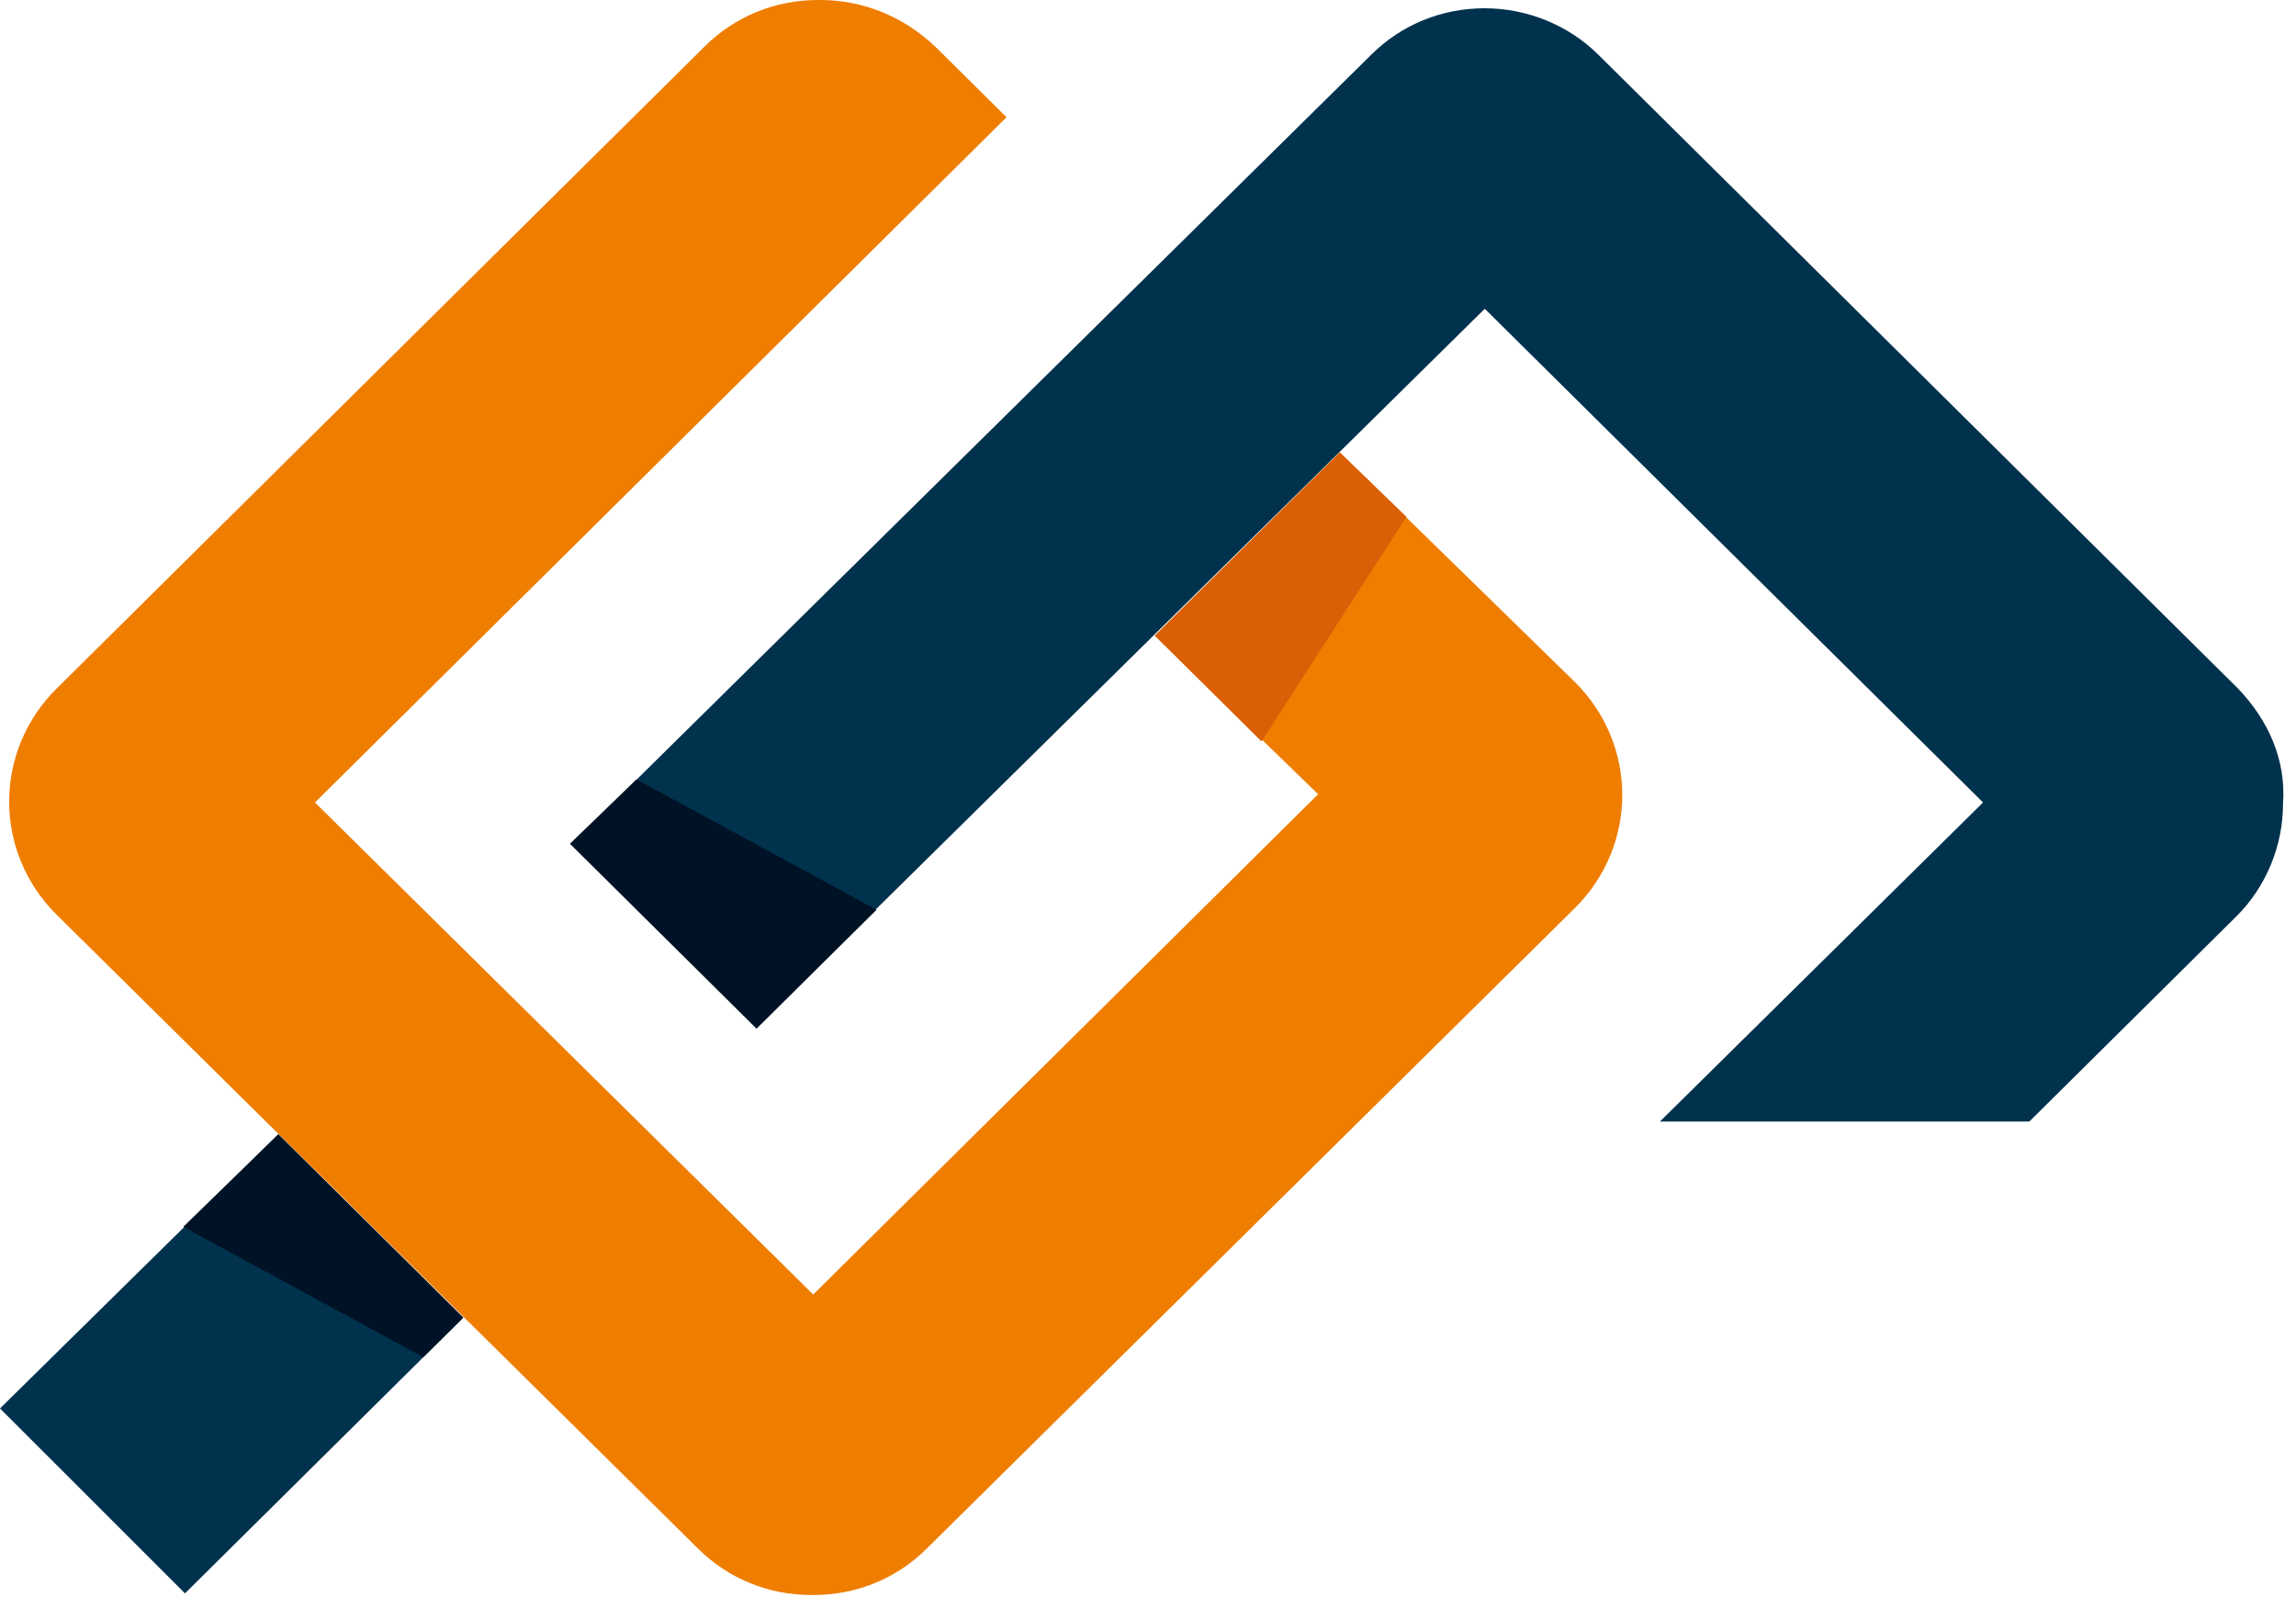
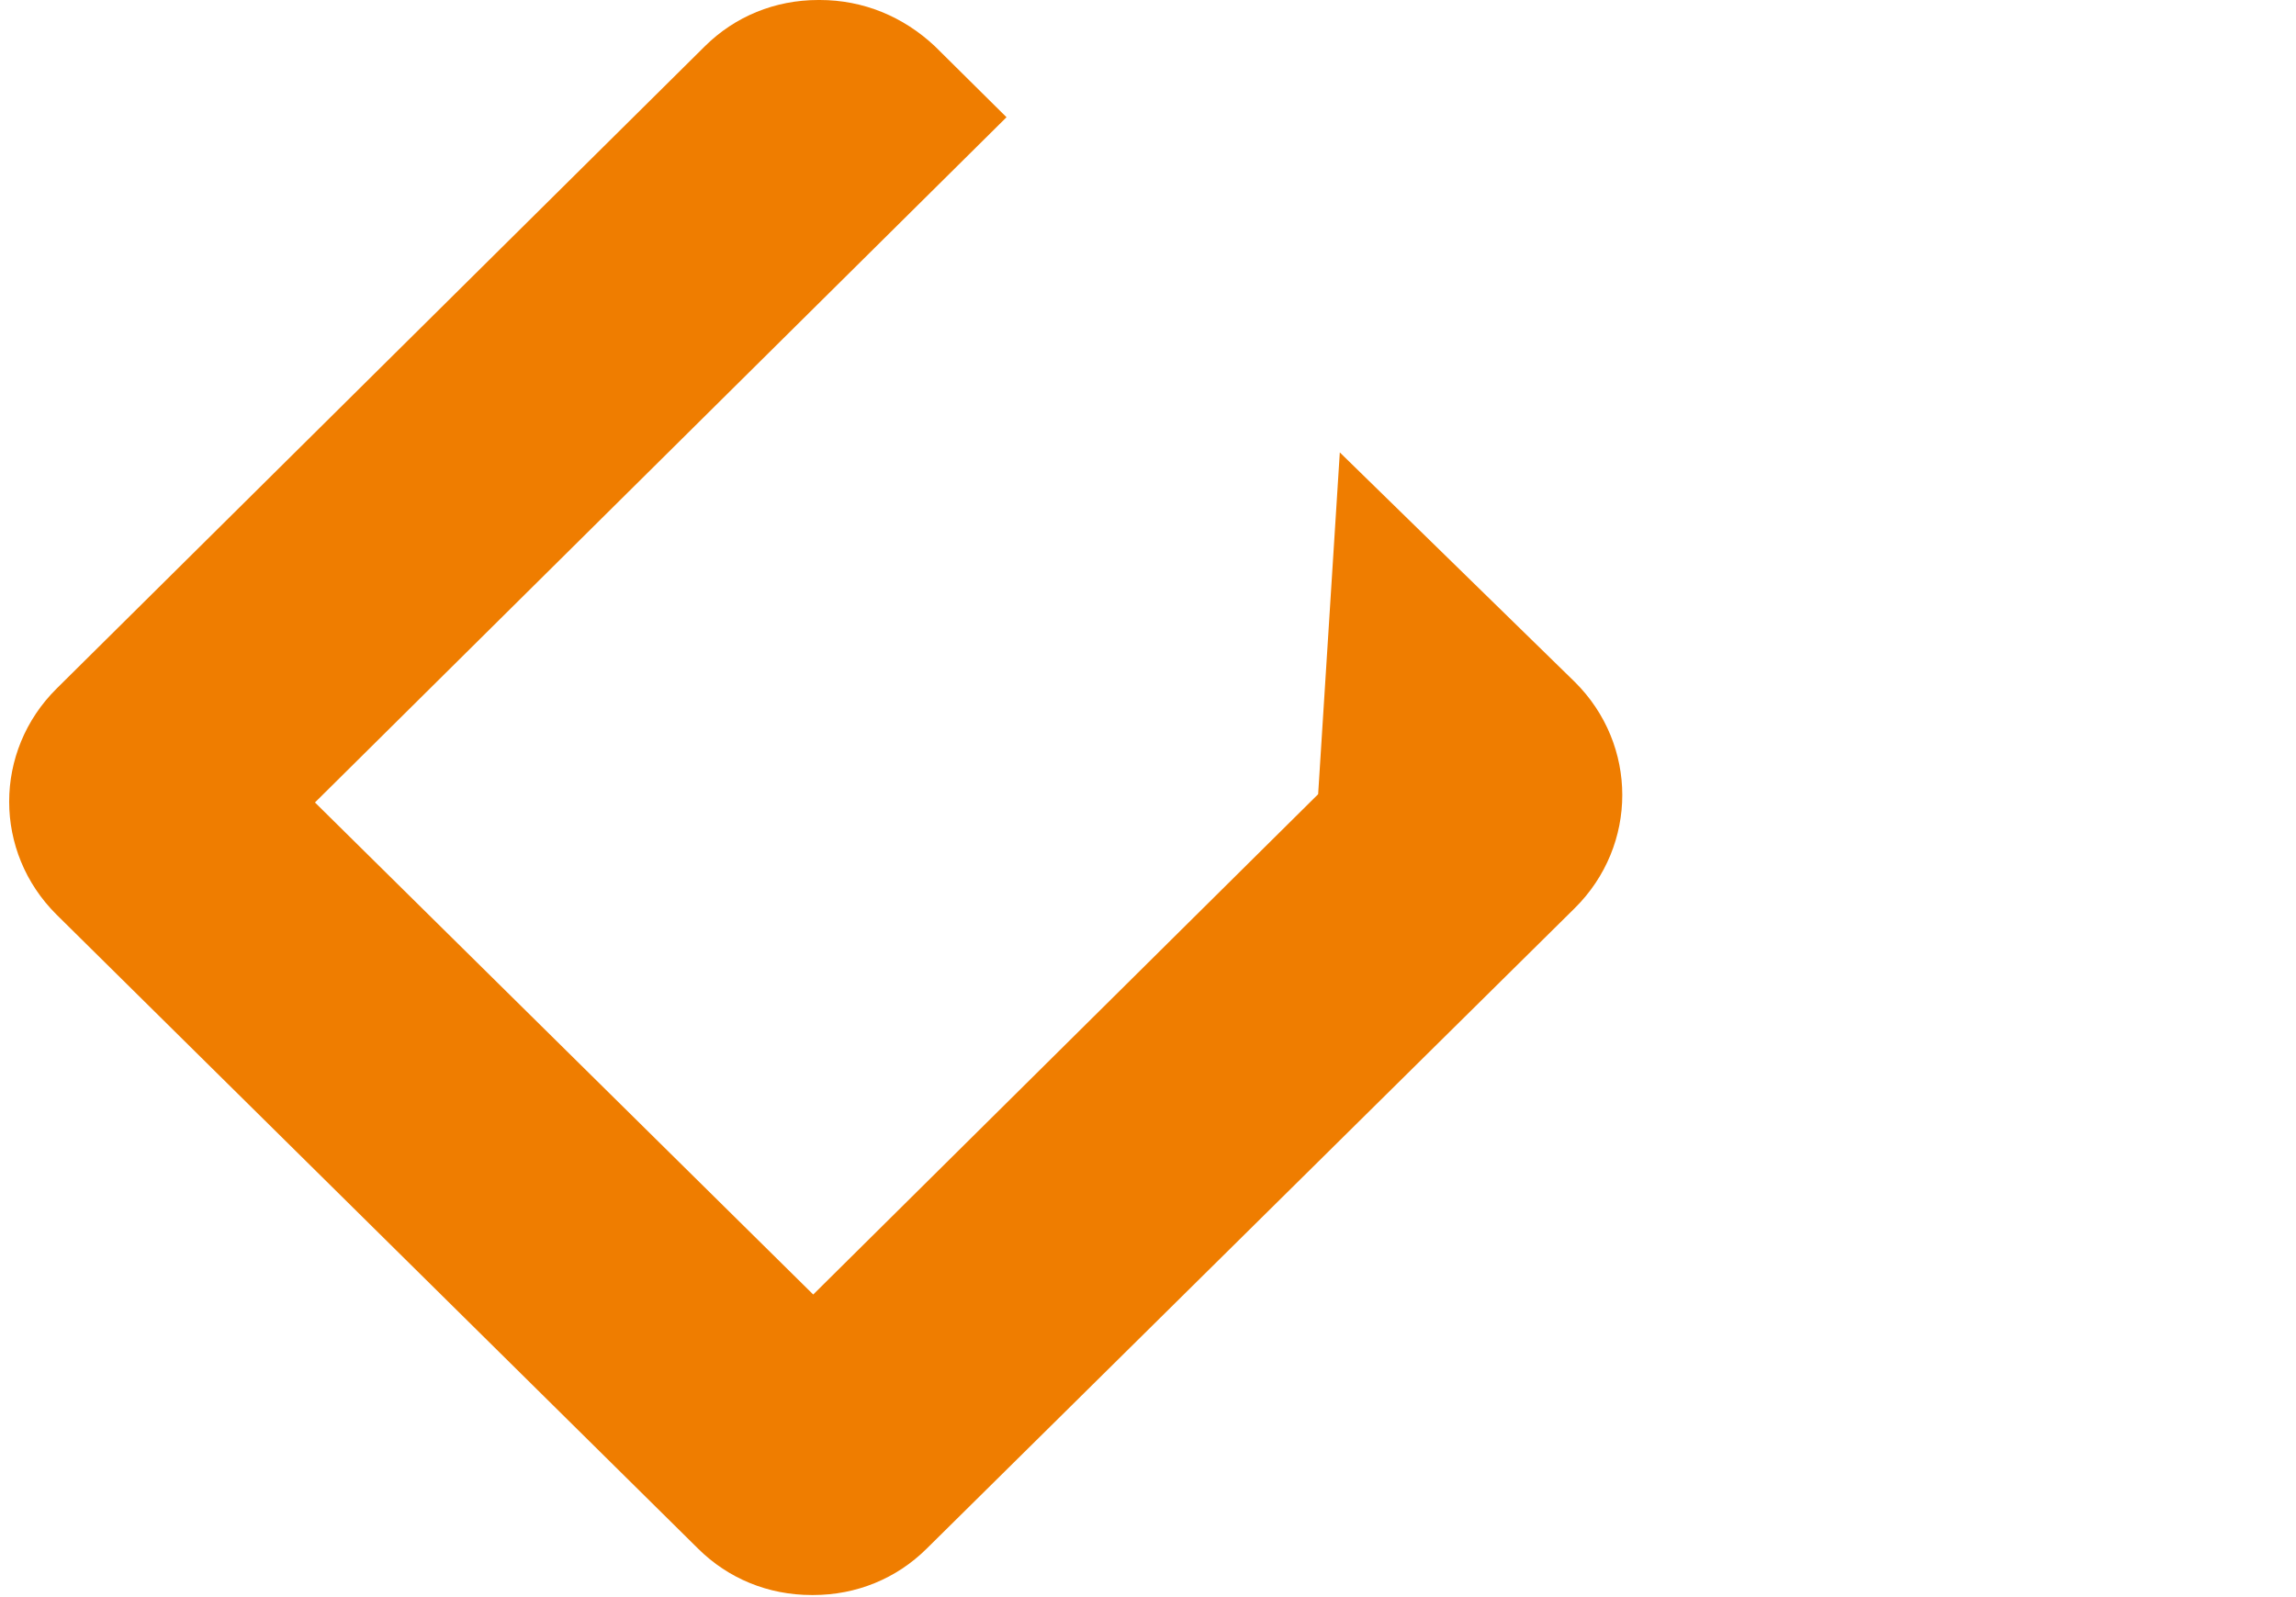
<svg xmlns="http://www.w3.org/2000/svg" width="174" height="121" viewBox="0 0 174 121" fill="none">
-   <path d="M119.343 68.826C124.142 64.071 124.142 56.438 119.343 51.682L101.536 34.288L87.518 48.178L99.894 60.192L61.629 98.109L23.869 60.818L76.278 8.885L70.848 3.504C68.449 1.251 65.418 0 62.134 0C62.134 0 62.134 0 62.008 0C58.724 0 55.693 1.251 53.42 3.504L4.294 52.183C-0.505 56.938 -0.505 64.572 4.294 69.327L52.915 117.38C55.188 119.633 58.219 120.884 61.503 120.884C61.503 120.884 61.503 120.884 61.629 120.884C64.912 120.884 67.943 119.633 70.217 117.38L119.343 68.826Z" fill="#EF7D00" />
-   <path d="M0 106.744L14.018 120.759L35.108 99.861L21.09 85.971L0 106.744Z" fill="#00324D" />
-   <path d="M121.111 4.13L169.606 52.183C171.879 54.561 173.268 57.564 173.015 60.943C173.015 64.071 171.752 67.2 169.479 69.452L153.789 85H125.797L150.283 60.818L112.523 23.401L57.335 77.837L43.317 63.946L103.936 4.13C106.209 1.877 109.24 0.626 112.523 0.626C115.68 0.626 118.838 1.877 121.111 4.13Z" fill="#00324D" />
-   <path d="M95.6 56.188L106.587 39.169L101.535 34.288L87.517 48.179L95.6 56.188Z" fill="#DA5F06" />
-   <path d="M32.077 102.864L35.108 99.861L21.09 85.971L13.891 92.978L32.077 102.864Z" fill="#001225" />
-   <path d="M48.241 59.066L43.19 63.946L57.334 77.962L66.427 68.952L48.241 59.066Z" fill="#001225" />
+   <path d="M119.343 68.826C124.142 64.071 124.142 56.438 119.343 51.682L101.536 34.288L99.894 60.192L61.629 98.109L23.869 60.818L76.278 8.885L70.848 3.504C68.449 1.251 65.418 0 62.134 0C62.134 0 62.134 0 62.008 0C58.724 0 55.693 1.251 53.42 3.504L4.294 52.183C-0.505 56.938 -0.505 64.572 4.294 69.327L52.915 117.38C55.188 119.633 58.219 120.884 61.503 120.884C61.503 120.884 61.503 120.884 61.629 120.884C64.912 120.884 67.943 119.633 70.217 117.38L119.343 68.826Z" fill="#EF7D00" />
</svg>